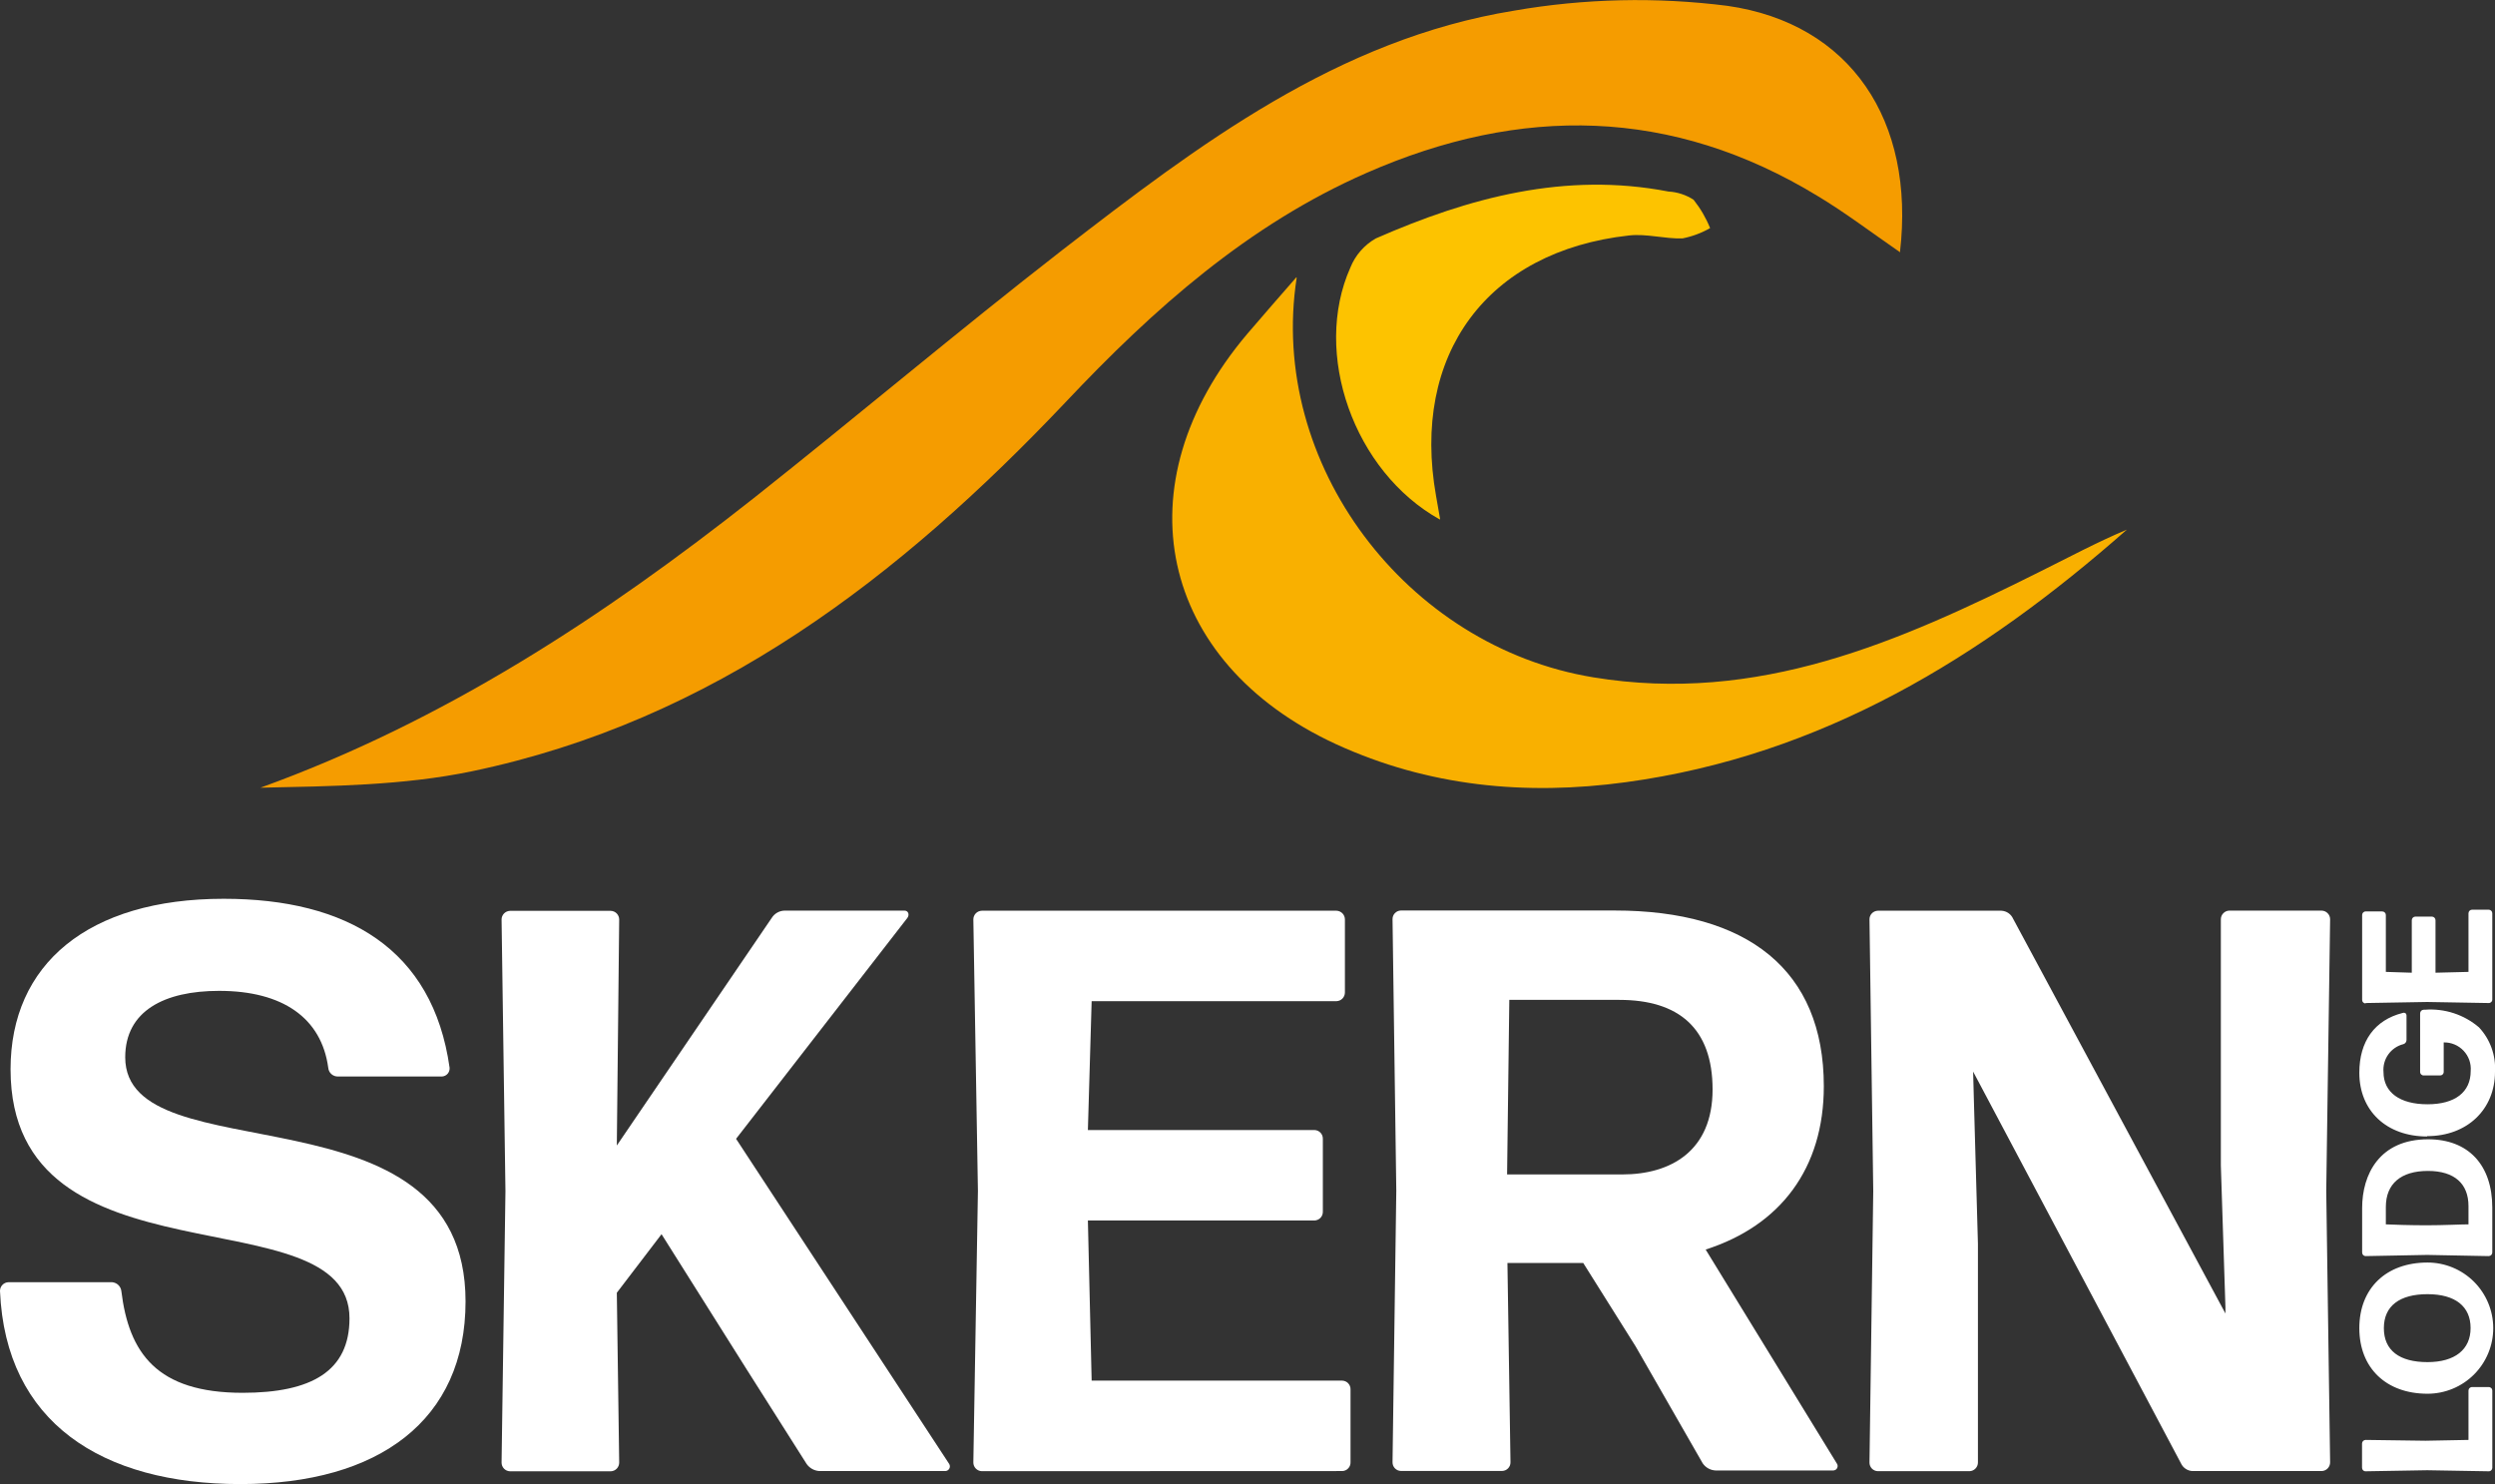
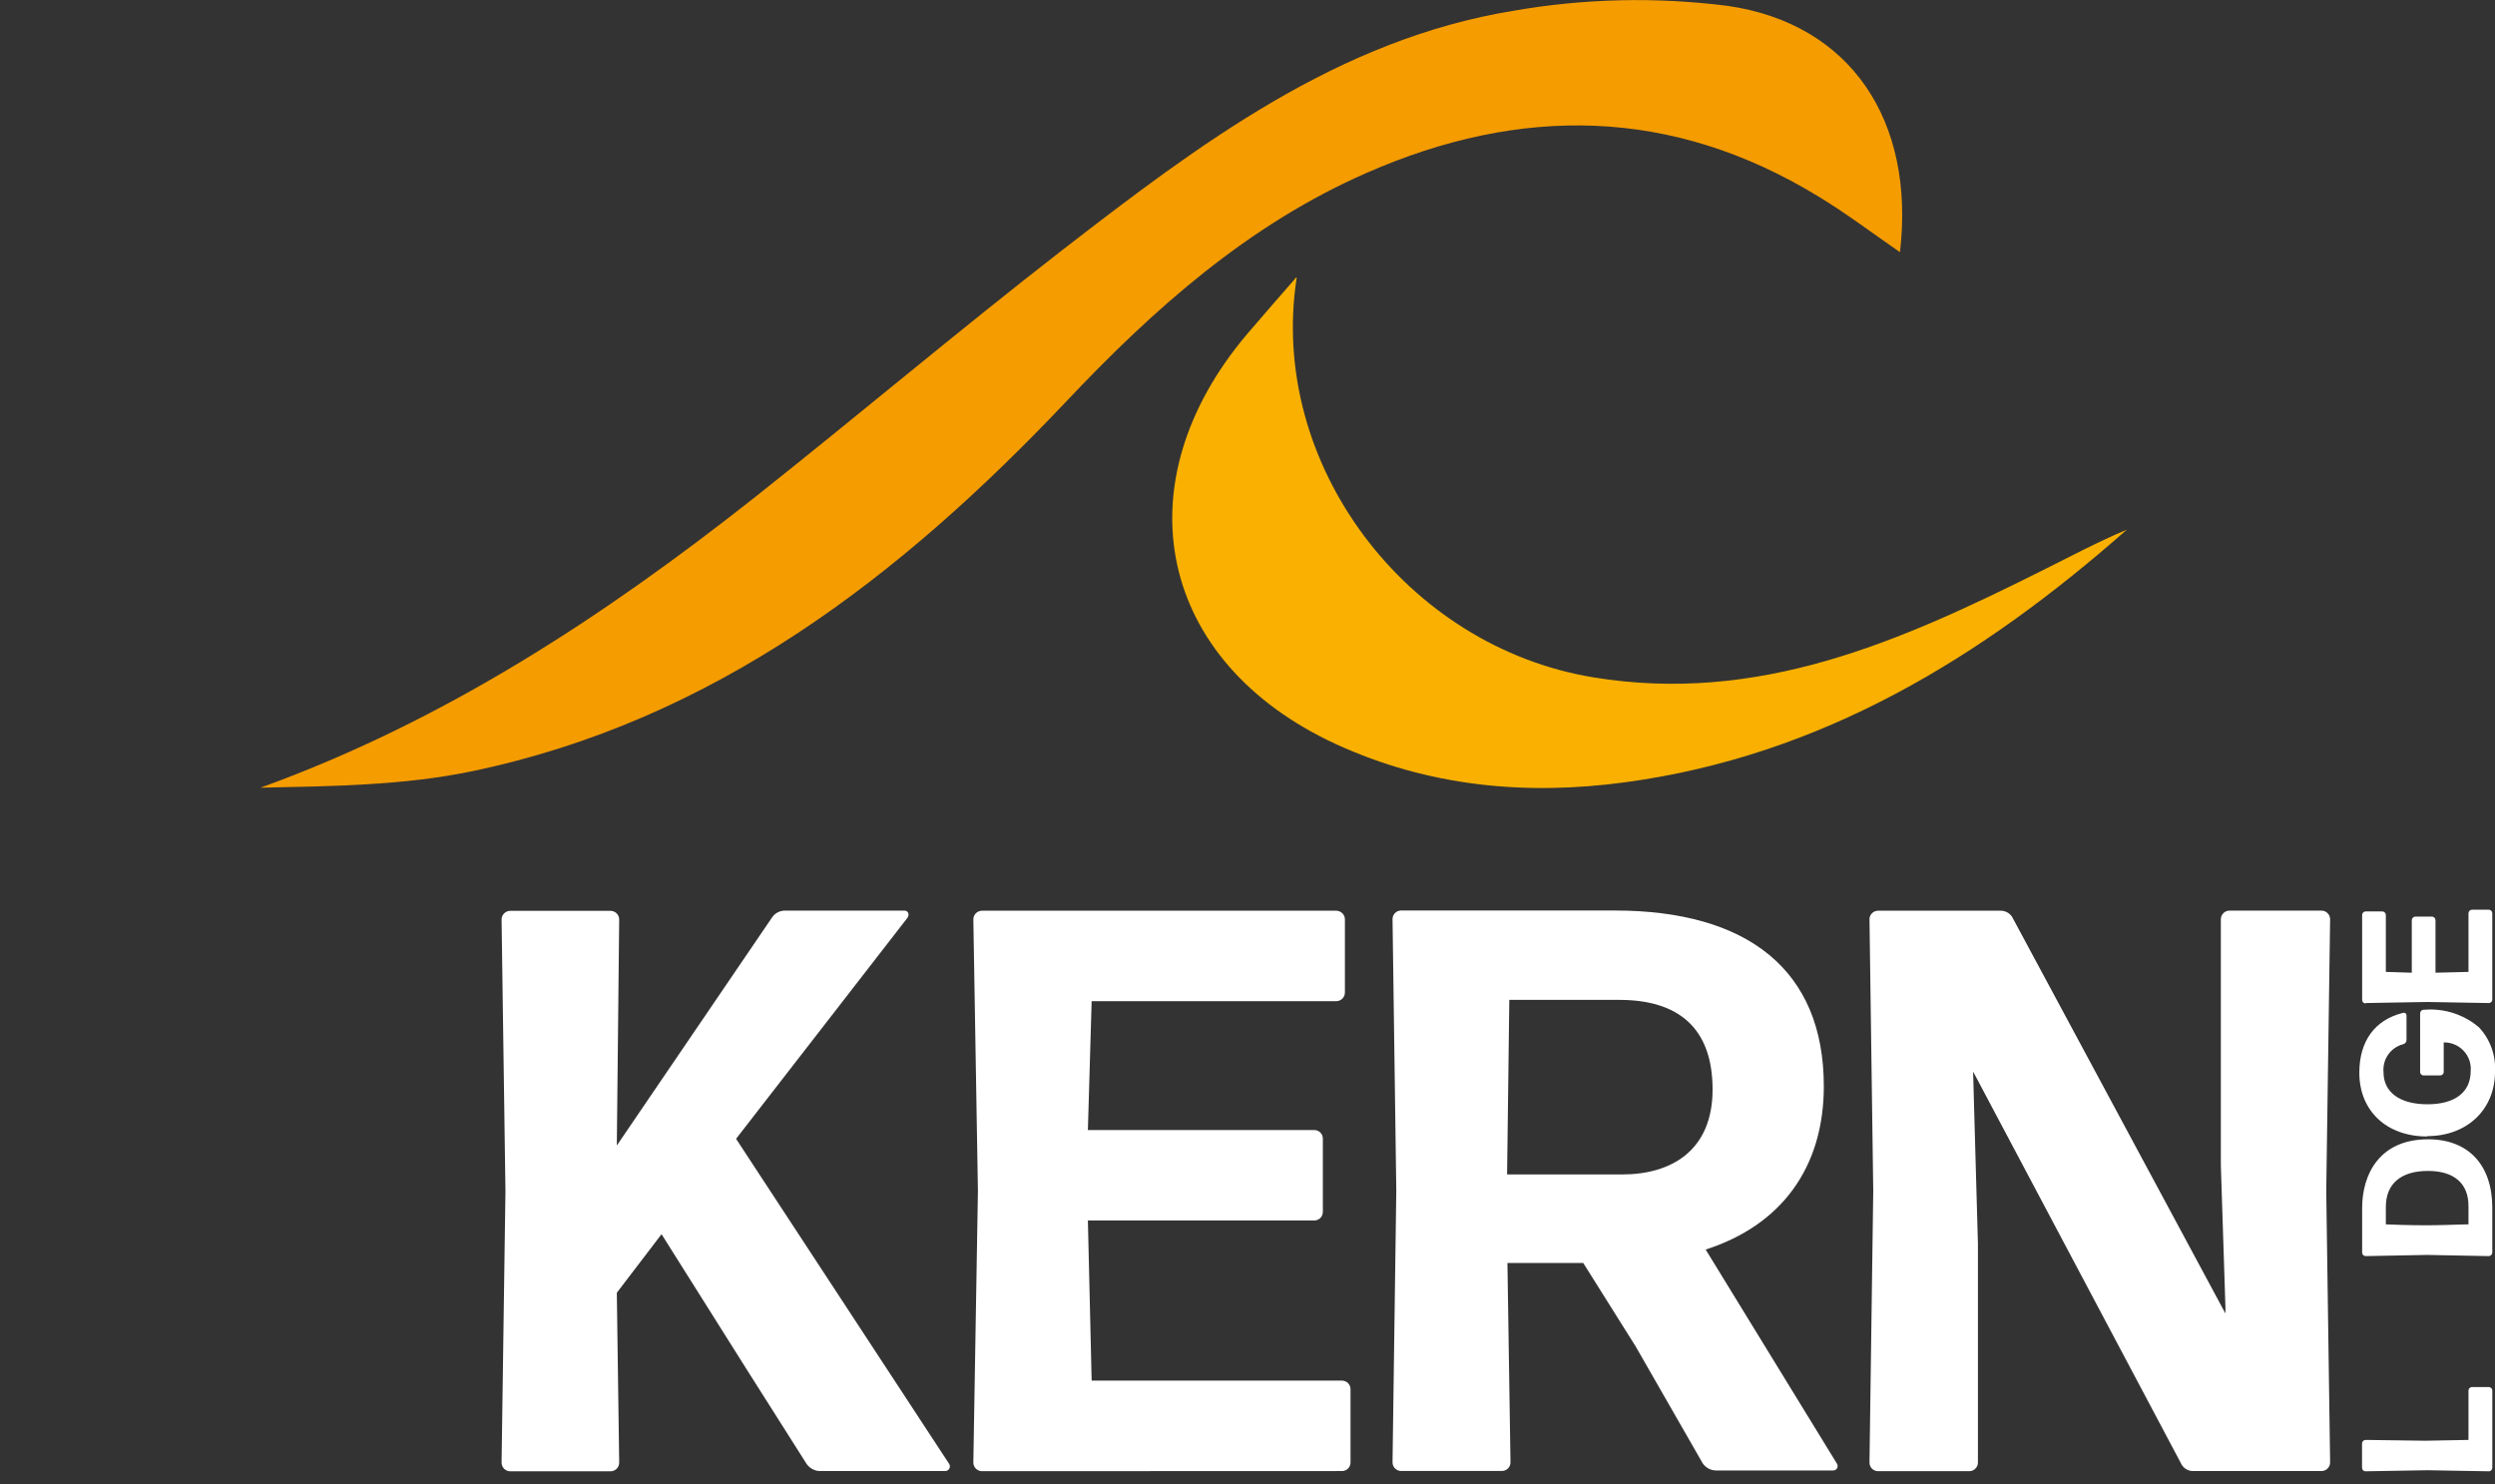
<svg xmlns="http://www.w3.org/2000/svg" width="116" height="69" viewBox="0 0 116 69" fill="none">
  <rect x="0" y="0" width="116" height="69" fill="#333333" stroke="none" />
  <g clip-path="url(#clip0_305_458)">
    <path d="M88.353 11.738C86.951 10.768 85.789 9.886 84.534 9.129C77.741 4.984 70.708 4.891 63.533 8.04C58.038 10.447 53.64 14.352 49.532 18.71C41.855 26.809 33.201 33.514 21.929 35.862C18.753 36.521 15.441 36.553 12.107 36.624C20.636 33.541 28.045 28.683 35.051 23.154C39.863 19.342 44.539 15.393 49.379 11.634C55.725 6.732 62.179 1.83 70.391 0.496C73.67 -0.074 77.015 -0.149 80.316 0.272C86.034 1.089 89.046 5.605 88.337 11.711" fill="#F59C00" />
    <path d="M60.286 12.92C58.95 21.558 65.371 30.066 74.085 31.493C81.724 32.746 88.271 29.859 94.819 26.591C96.167 25.921 97.498 25.208 98.884 24.625C92.145 30.567 84.698 35.132 75.586 36.368C70.937 37 66.408 36.57 62.103 34.593C53.848 30.78 52.069 22.517 57.984 15.529C58.742 14.641 59.511 13.764 60.275 12.887" fill="#F9B000" />
-     <path d="M66.948 24.157C62.943 21.934 61.001 16.427 62.785 12.435C63.015 11.864 63.432 11.388 63.969 11.084C68.306 9.183 72.775 7.98 77.571 8.905C77.987 8.928 78.39 9.06 78.739 9.287C79.057 9.687 79.316 10.131 79.508 10.605C79.11 10.833 78.677 10.995 78.226 11.084C77.397 11.111 76.551 10.855 75.738 10.948C69.136 11.678 65.595 16.487 66.768 23.067C66.822 23.394 66.882 23.726 66.953 24.124" fill="#FDC300" />
    <path d="M115.706 64.49H114.936C114.914 64.489 114.893 64.493 114.872 64.501C114.852 64.509 114.833 64.521 114.817 64.536C114.801 64.551 114.789 64.57 114.78 64.59C114.772 64.61 114.767 64.632 114.767 64.653V66.947L112.77 66.985L109.988 66.947C109.943 66.947 109.9 66.964 109.868 66.996C109.836 67.028 109.818 67.071 109.818 67.115V68.243C109.818 68.265 109.823 68.287 109.831 68.307C109.84 68.327 109.852 68.345 109.868 68.36C109.884 68.376 109.903 68.388 109.923 68.395C109.944 68.403 109.966 68.407 109.988 68.406L112.847 68.357L115.706 68.406C115.728 68.407 115.75 68.403 115.77 68.395C115.79 68.388 115.809 68.376 115.825 68.36C115.841 68.345 115.853 68.327 115.862 68.307C115.87 68.287 115.875 68.265 115.875 68.243V64.653C115.875 64.632 115.87 64.61 115.862 64.59C115.853 64.57 115.841 64.551 115.825 64.536C115.809 64.521 115.79 64.509 115.77 64.501C115.75 64.493 115.728 64.489 115.706 64.49Z" fill="white" />
-     <path d="M112.862 63.33C111.553 63.33 110.833 62.785 110.833 61.75C110.833 60.715 111.569 60.171 112.862 60.171C114.156 60.171 114.865 60.743 114.865 61.745C114.865 62.747 114.134 63.33 112.862 63.33ZM112.862 58.7C110.936 58.7 109.692 59.898 109.692 61.75C109.692 63.602 110.936 64.8 112.862 64.8C113.673 64.8 114.45 64.479 115.023 63.907C115.596 63.335 115.918 62.559 115.918 61.75C115.918 60.941 115.596 60.166 115.023 59.593C114.45 59.021 113.673 58.7 112.862 58.7Z" fill="white" />
    <path d="M110.925 56.118C110.925 55.029 111.635 54.441 112.879 54.441C114.123 54.441 114.767 55.04 114.767 56.075V56.925C114.412 56.925 113.61 56.968 112.819 56.968C112.028 56.968 111.269 56.941 110.925 56.925V56.118ZM112.89 52.97C110.625 52.97 109.823 54.604 109.823 56.167V58.232C109.823 58.254 109.826 58.276 109.834 58.296C109.842 58.316 109.854 58.335 109.869 58.351C109.885 58.367 109.903 58.379 109.923 58.388C109.943 58.396 109.965 58.401 109.987 58.401L112.846 58.346L115.705 58.401C115.75 58.401 115.793 58.383 115.825 58.351C115.857 58.319 115.874 58.276 115.874 58.232V56.151C115.874 54.157 114.756 52.97 112.89 52.97Z" fill="white" />
    <path d="M112.846 52.823C114.701 52.823 116 51.587 116 49.827C116.022 49.452 115.968 49.076 115.84 48.722C115.713 48.368 115.515 48.044 115.258 47.768C114.913 47.473 114.514 47.248 114.082 47.107C113.651 46.966 113.195 46.911 112.742 46.946H112.688C112.643 46.946 112.6 46.964 112.568 46.995C112.537 47.027 112.519 47.07 112.519 47.115V49.838C112.519 49.86 112.523 49.882 112.532 49.902C112.54 49.922 112.553 49.94 112.569 49.956C112.584 49.971 112.603 49.983 112.624 49.991C112.644 49.999 112.666 50.002 112.688 50.002H113.446C113.468 50.002 113.49 49.999 113.511 49.991C113.531 49.983 113.55 49.971 113.566 49.956C113.581 49.94 113.594 49.922 113.602 49.902C113.611 49.882 113.615 49.86 113.615 49.838V48.466C113.788 48.462 113.959 48.495 114.118 48.561C114.277 48.628 114.42 48.727 114.538 48.852C114.657 48.977 114.747 49.126 114.805 49.288C114.862 49.45 114.884 49.623 114.87 49.795C114.87 50.781 114.139 51.342 112.862 51.342C111.586 51.342 110.816 50.797 110.816 49.844C110.791 49.553 110.869 49.264 111.038 49.026C111.207 48.788 111.455 48.619 111.738 48.547C111.78 48.536 111.817 48.511 111.844 48.476C111.87 48.442 111.885 48.4 111.886 48.357V47.218C111.886 47.195 111.881 47.172 111.87 47.151C111.86 47.13 111.845 47.112 111.826 47.098C111.806 47.09 111.785 47.085 111.763 47.085C111.741 47.085 111.72 47.09 111.7 47.098C110.407 47.425 109.692 48.411 109.692 49.876C109.692 51.647 110.958 52.839 112.846 52.839" fill="white" />
    <path d="M109.987 46.635L112.846 46.586L115.705 46.635C115.727 46.636 115.749 46.633 115.77 46.625C115.79 46.617 115.809 46.605 115.824 46.59C115.84 46.574 115.853 46.556 115.861 46.536C115.87 46.516 115.874 46.494 115.874 46.472V42.463C115.874 42.418 115.857 42.375 115.825 42.344C115.793 42.312 115.75 42.294 115.705 42.294H114.936C114.891 42.294 114.848 42.312 114.816 42.344C114.785 42.375 114.767 42.418 114.767 42.463V45.187L113.234 45.225V42.785C113.234 42.74 113.216 42.697 113.184 42.665C113.152 42.633 113.109 42.616 113.064 42.616H112.3C112.256 42.616 112.213 42.633 112.181 42.665C112.149 42.697 112.131 42.74 112.131 42.785V45.225L110.925 45.187V42.539C110.924 42.496 110.906 42.454 110.874 42.423C110.843 42.393 110.8 42.376 110.756 42.376H109.987C109.966 42.376 109.944 42.38 109.924 42.389C109.905 42.397 109.886 42.409 109.871 42.424C109.856 42.439 109.844 42.457 109.836 42.477C109.828 42.497 109.823 42.518 109.823 42.539V46.488C109.823 46.51 109.826 46.532 109.834 46.552C109.842 46.572 109.854 46.59 109.87 46.606C109.885 46.621 109.903 46.633 109.923 46.641C109.944 46.649 109.965 46.653 109.987 46.652" fill="white" />
-     <path d="M11.175 69C4.725 69 0.262 66.13 0 60.029C-0.003 59.923 0.036 59.82 0.109 59.743C0.181 59.665 0.281 59.62 0.388 59.615H5.216C5.324 59.625 5.426 59.671 5.503 59.746C5.581 59.822 5.63 59.922 5.642 60.029C5.991 62.894 7.279 64.757 11.278 64.757C14.486 64.757 16.249 63.749 16.249 61.293C16.249 55.41 0.491 60.062 0.491 49.713C0.491 44.838 4.087 41.788 10.4 41.788C16.145 41.788 20.128 44.13 20.903 49.642C20.907 49.692 20.902 49.743 20.886 49.791C20.871 49.839 20.846 49.883 20.813 49.922C20.779 49.96 20.739 49.991 20.694 50.013C20.648 50.035 20.599 50.048 20.548 50.051H15.72C15.605 50.055 15.493 50.015 15.408 49.939C15.322 49.863 15.27 49.756 15.261 49.642C14.945 47.333 13.15 46.069 10.187 46.069C7.65 46.069 5.822 46.995 5.822 49.157C5.822 54.702 21.645 50.198 21.645 60.508C21.645 66.021 17.629 69 11.18 69" fill="white" />
    <path d="M34.718 63.673L30.757 57.382L28.678 60.105L28.788 67.998C28.789 68.103 28.749 68.204 28.677 68.281C28.605 68.357 28.505 68.402 28.4 68.406H23.708C23.603 68.402 23.503 68.357 23.431 68.281C23.358 68.204 23.319 68.103 23.32 67.998L23.5 55.377L23.32 42.757C23.319 42.652 23.358 42.551 23.431 42.474C23.503 42.398 23.603 42.353 23.708 42.349H28.4C28.505 42.353 28.605 42.398 28.677 42.474C28.749 42.551 28.789 42.652 28.788 42.757L28.678 53.259L35.881 42.676C35.945 42.574 36.033 42.49 36.138 42.431C36.243 42.372 36.361 42.34 36.481 42.338H42.052C42.226 42.338 42.297 42.523 42.188 42.676L34.222 52.948L44.13 68.063C44.151 68.096 44.162 68.133 44.163 68.171C44.164 68.21 44.155 68.248 44.137 68.281C44.118 68.315 44.092 68.343 44.059 68.363C44.026 68.383 43.989 68.394 43.95 68.395H38.101C37.983 68.389 37.867 68.356 37.763 68.299C37.659 68.241 37.569 68.16 37.501 68.063L34.718 63.673Z" fill="white" />
    <path d="M45.647 68.401C45.541 68.398 45.44 68.353 45.366 68.277C45.293 68.201 45.252 68.098 45.254 67.992L45.467 55.372L45.254 42.752C45.252 42.646 45.293 42.544 45.366 42.467C45.44 42.391 45.541 42.346 45.647 42.343H62.141C62.246 42.348 62.346 42.393 62.418 42.469C62.49 42.545 62.53 42.647 62.529 42.752V46.14C62.53 46.245 62.49 46.346 62.418 46.423C62.346 46.499 62.246 46.544 62.141 46.548H50.754L50.579 52.54H61.115C61.168 52.541 61.219 52.553 61.267 52.574C61.315 52.596 61.358 52.626 61.394 52.664C61.43 52.702 61.458 52.746 61.477 52.795C61.495 52.844 61.504 52.896 61.503 52.948V56.336C61.504 56.388 61.495 56.44 61.477 56.489C61.458 56.538 61.43 56.583 61.394 56.621C61.358 56.658 61.315 56.689 61.267 56.71C61.219 56.732 61.168 56.743 61.115 56.745H50.579L50.754 64.191H62.403C62.455 64.192 62.507 64.204 62.555 64.225C62.602 64.246 62.645 64.277 62.681 64.315C62.717 64.353 62.746 64.397 62.764 64.446C62.783 64.495 62.792 64.547 62.79 64.599V67.987C62.792 68.039 62.783 68.091 62.764 68.14C62.746 68.189 62.717 68.233 62.681 68.271C62.645 68.309 62.602 68.34 62.555 68.361C62.507 68.382 62.455 68.394 62.403 68.395L45.647 68.401Z" fill="white" />
    <path d="M75.285 46.488H70.172L70.069 54.604H75.427C77.68 54.604 79.623 53.515 79.623 50.655C79.623 47.796 78.035 46.488 75.285 46.488ZM76.043 62.595L73.61 58.722H70.085L70.227 67.981C70.228 68.034 70.219 68.086 70.201 68.135C70.182 68.183 70.154 68.228 70.118 68.266C70.082 68.304 70.039 68.334 69.991 68.356C69.943 68.377 69.892 68.389 69.84 68.39H65.131C65.078 68.389 65.027 68.377 64.979 68.356C64.931 68.334 64.888 68.304 64.852 68.266C64.816 68.228 64.788 68.183 64.769 68.135C64.751 68.086 64.742 68.034 64.743 67.981L64.918 55.361L64.743 42.741C64.742 42.689 64.751 42.637 64.769 42.588C64.788 42.539 64.816 42.495 64.852 42.457C64.888 42.419 64.931 42.388 64.979 42.367C65.027 42.346 65.078 42.334 65.131 42.333H75.067C81.238 42.333 84.795 45.089 84.795 50.503C84.795 54.316 82.787 56.979 79.301 58.096L85.395 68.036C85.419 68.067 85.434 68.105 85.437 68.144C85.44 68.183 85.432 68.223 85.414 68.258C85.396 68.293 85.368 68.321 85.334 68.341C85.299 68.361 85.26 68.37 85.221 68.368H79.764C79.645 68.363 79.529 68.33 79.425 68.273C79.321 68.215 79.232 68.134 79.164 68.036L76.043 62.595Z" fill="white" />
    <path d="M91.96 57.829V67.992C91.961 68.097 91.922 68.199 91.849 68.275C91.777 68.352 91.677 68.397 91.572 68.401H87.305C87.253 68.399 87.202 68.388 87.154 68.366C87.106 68.345 87.063 68.315 87.027 68.277C86.991 68.239 86.963 68.194 86.944 68.145C86.925 68.097 86.917 68.044 86.918 67.992L87.093 55.372L86.918 42.752C86.917 42.7 86.925 42.648 86.944 42.599C86.963 42.55 86.991 42.505 87.027 42.468C87.063 42.429 87.106 42.399 87.154 42.378C87.202 42.356 87.253 42.345 87.305 42.343H93.051C93.168 42.349 93.281 42.387 93.377 42.453C93.474 42.52 93.55 42.612 93.597 42.719L103.467 61.069V60.77L103.254 54.185V42.746C103.253 42.641 103.292 42.54 103.365 42.464C103.437 42.387 103.536 42.342 103.642 42.338H107.941C108.047 42.341 108.148 42.385 108.221 42.462C108.295 42.538 108.335 42.64 108.334 42.746L108.154 55.367L108.334 67.987C108.335 68.093 108.295 68.195 108.221 68.272C108.148 68.348 108.047 68.392 107.941 68.395H101.939C101.823 68.391 101.71 68.354 101.613 68.288C101.517 68.223 101.441 68.132 101.394 68.025L91.736 49.822L91.769 51.047L91.96 57.829Z" fill="white" />
  </g>
  <defs>
    <clipPath id="clip0_305_458">
      <rect width="116" height="69" fill="white" />
    </clipPath>
  </defs>
</svg>